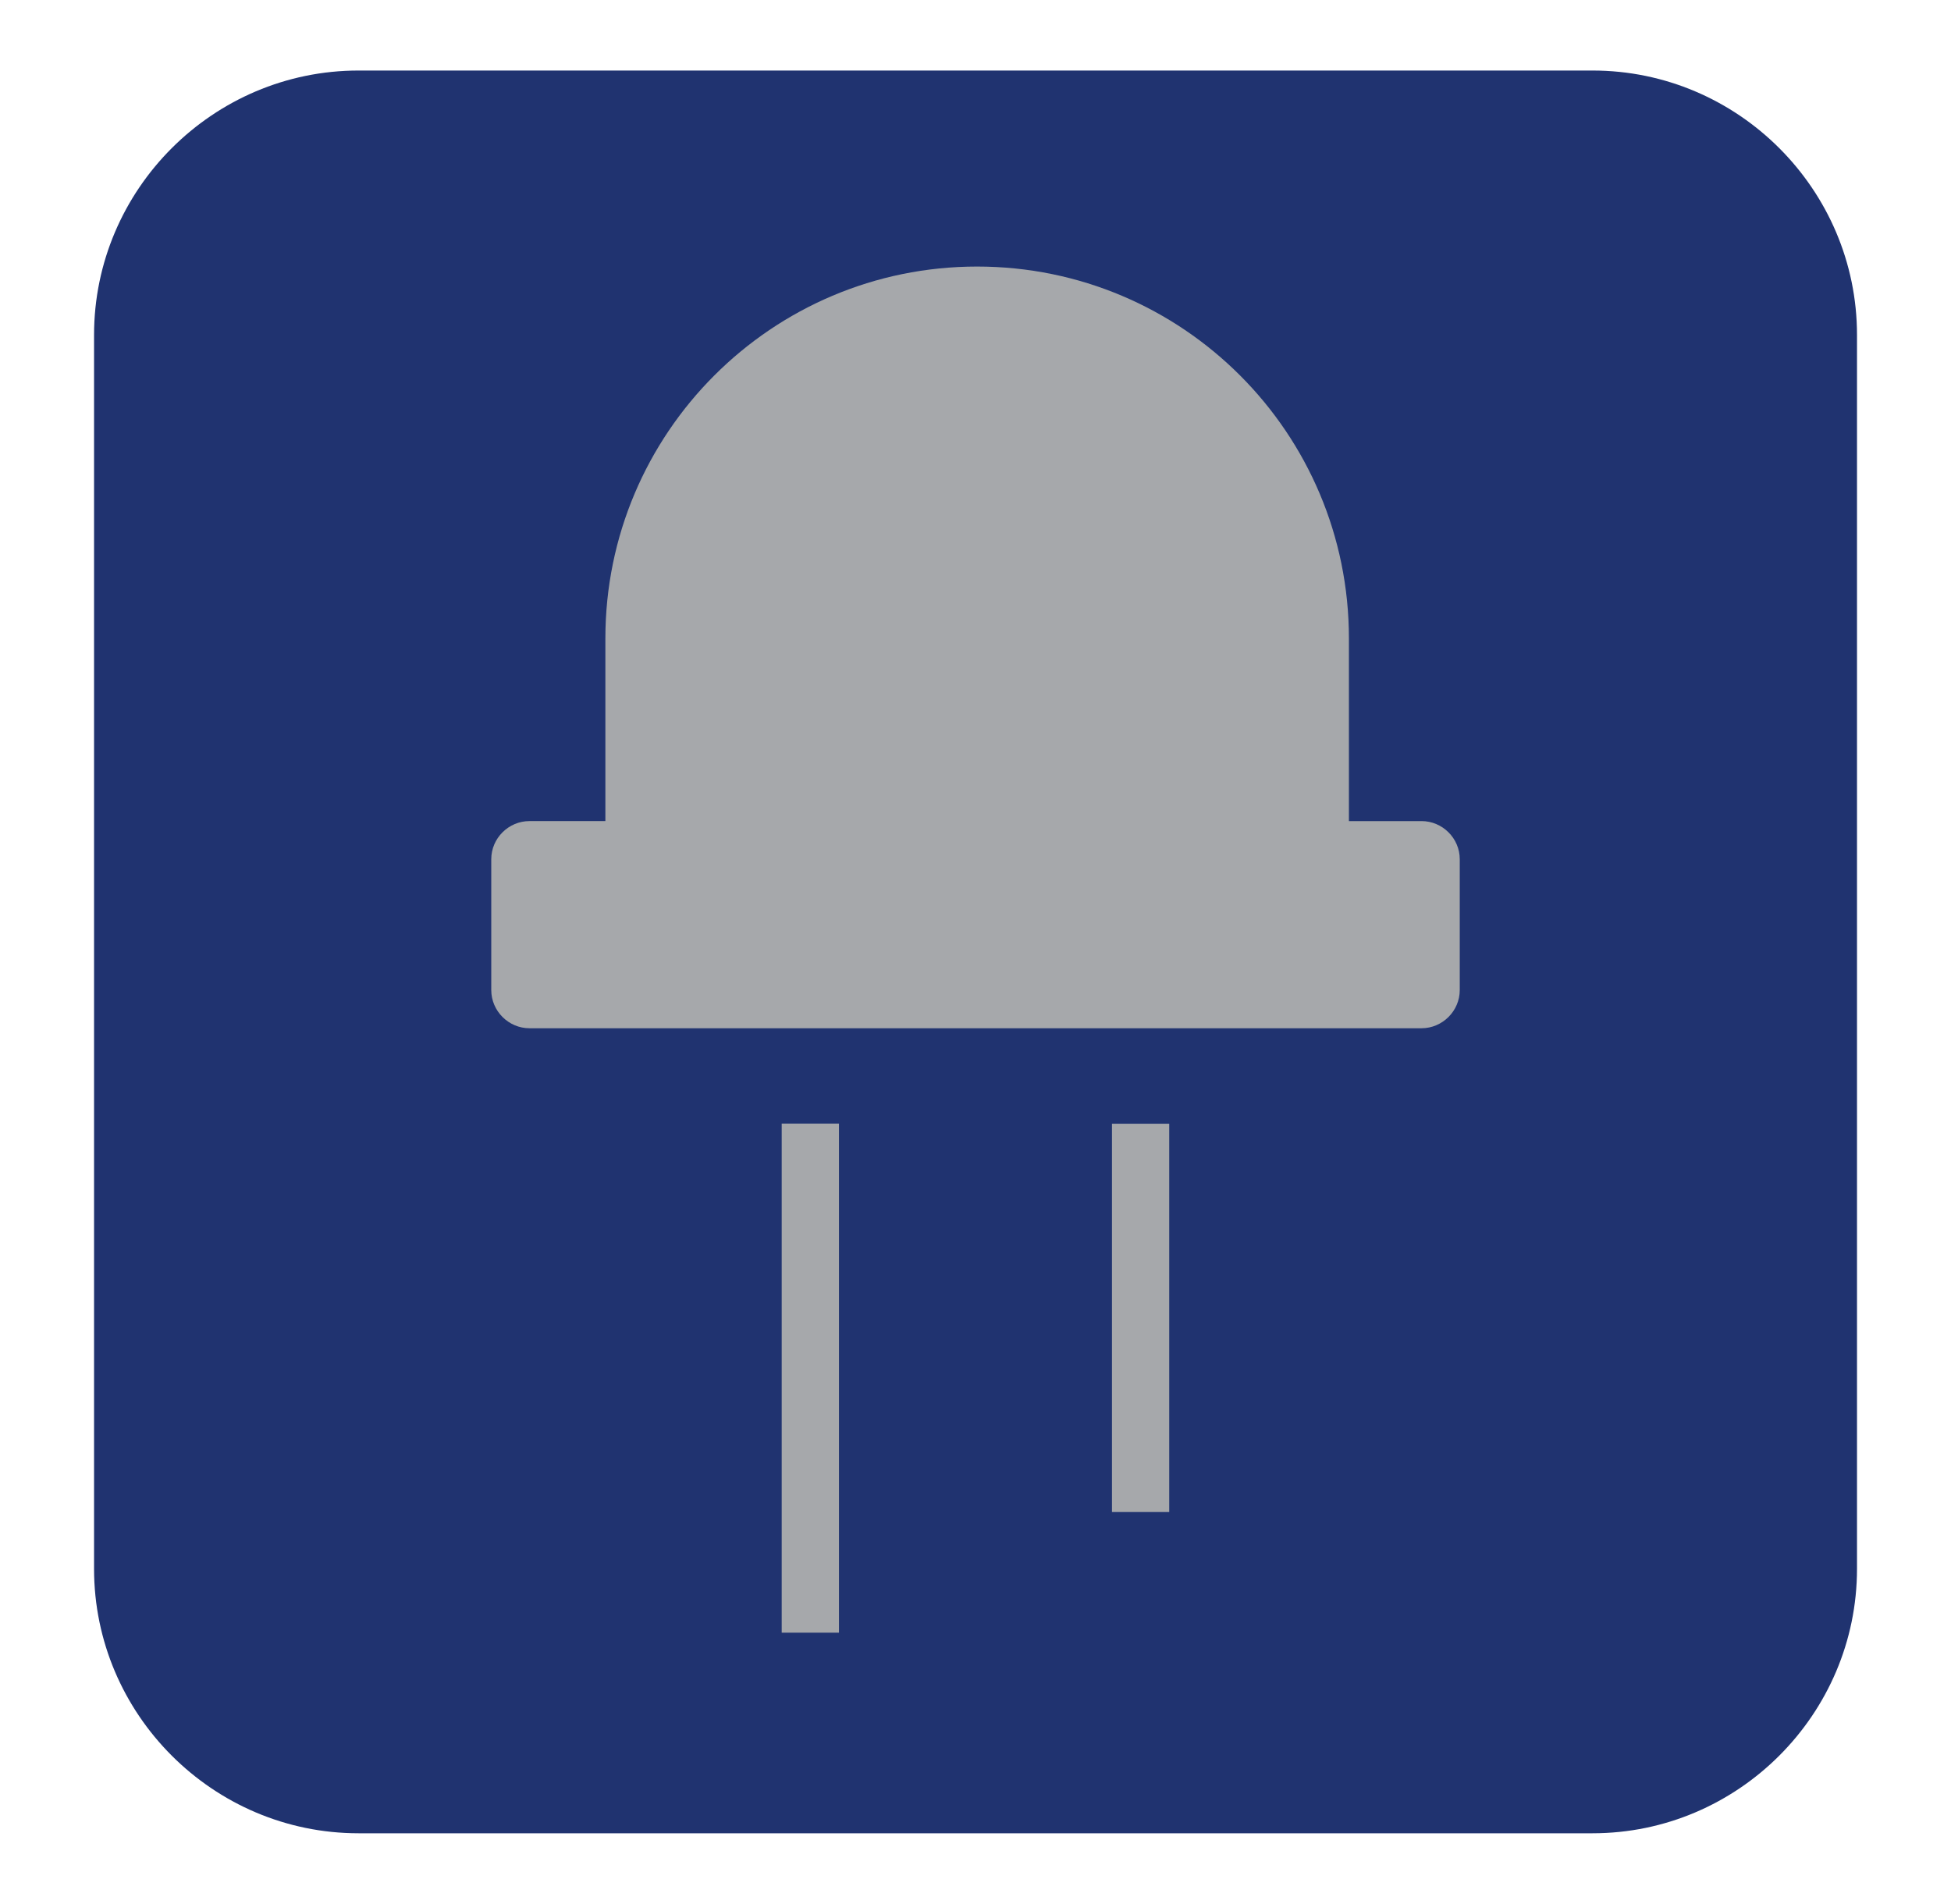
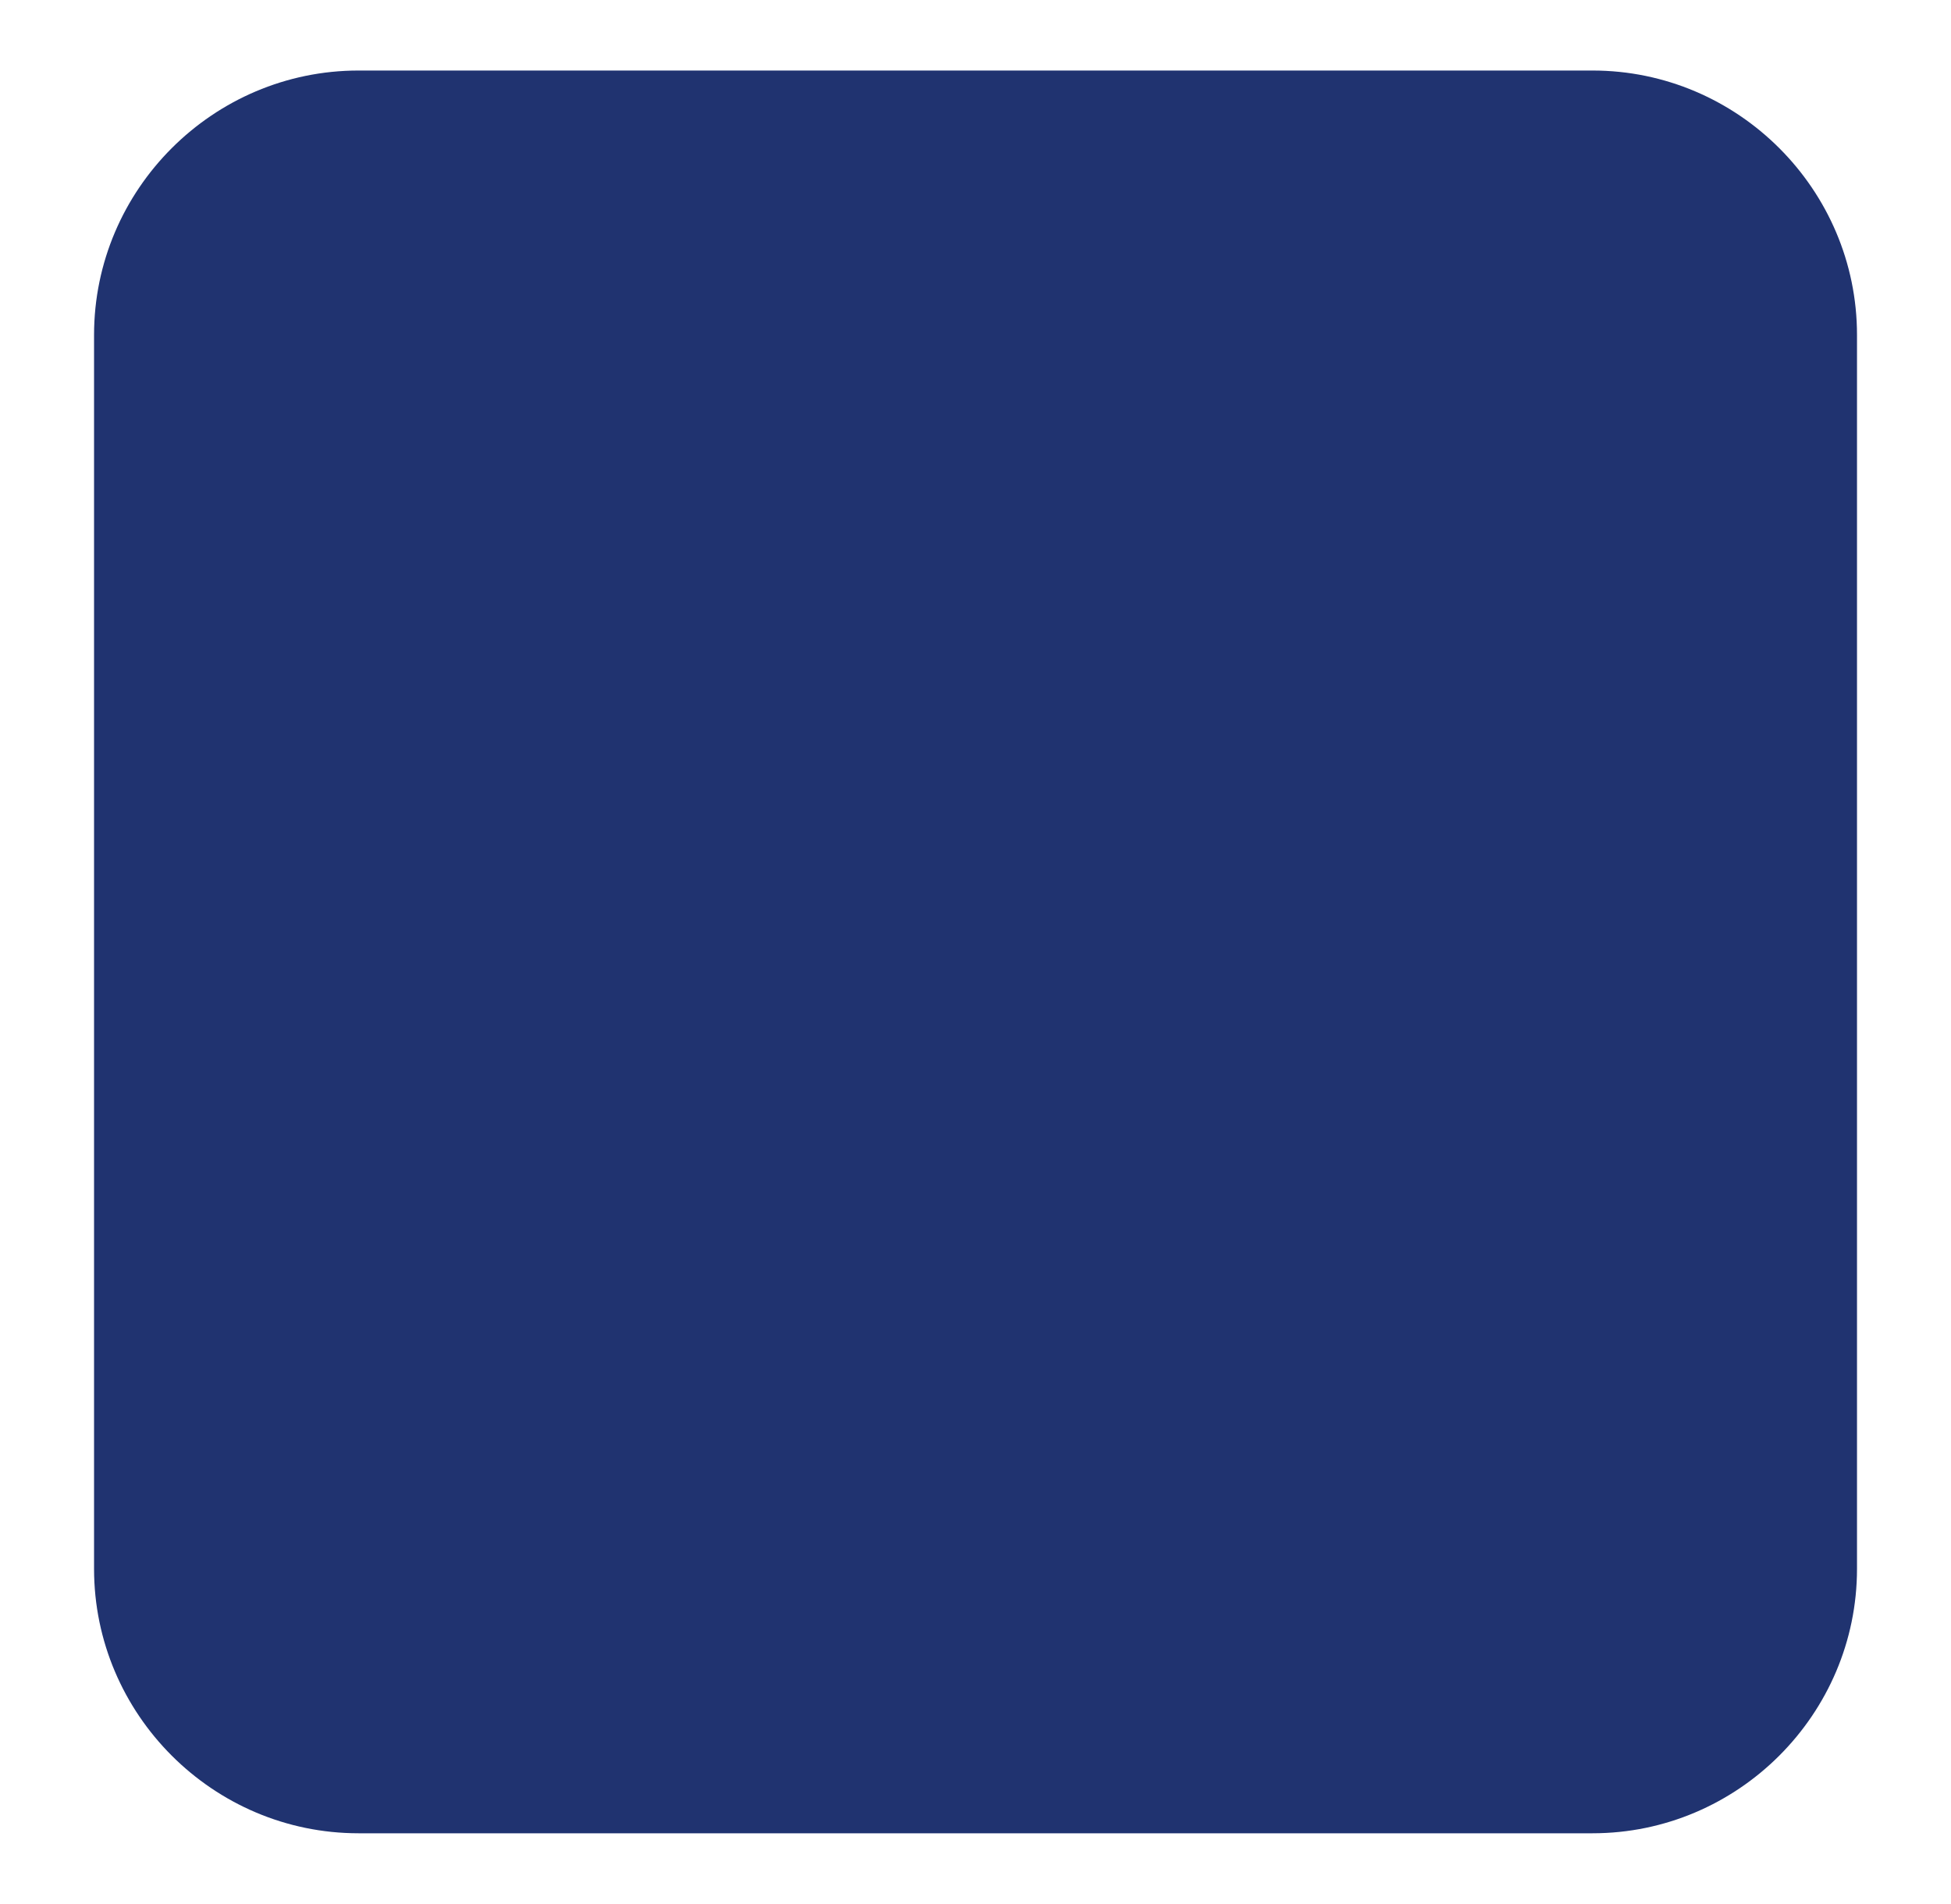
<svg xmlns="http://www.w3.org/2000/svg" xmlns:xlink="http://www.w3.org/1999/xlink" version="1.1" id="Layer_1" x="0px" y="0px" width="110.667px" height="108px" viewBox="0 0 110.667 108" enable-background="new 0 0 110.667 108" xml:space="preserve">
  <g>
    <g>
      <defs>
        <rect id="SVGID_257_" x="5.333" y="4.001" width="100" height="99.998" />
      </defs>
      <clipPath id="SVGID_2_">
        <use xlink:href="#SVGID_257_" overflow="visible" />
      </clipPath>
      <path clip-path="url(#SVGID_2_)" fill="#203370" d="M90.335,103.999h-70c-8.252,0-15-6.749-15-15V19.001c0-8.251,6.748-15,15-15    h70c8.25,0,15,6.749,15,15v69.998C105.335,97.25,98.585,103.999,90.335,103.999" />
-       <path clip-path="url(#SVGID_2_)" fill="#A6A8AB" d="M80.635,46.579h-4.12V36.216c0-11.648-9.43-21.095-21.09-21.095    c-11.641,0-21.086,9.447-21.086,21.095v10.363h-4.307c-1.178,0-2.166,0.968-2.166,2.164v7.421c0,1.195,0.988,2.167,2.166,2.167    h50.603c1.179,0,2.167-0.972,2.167-2.167v-7.421C82.802,47.547,81.814,46.579,80.635,46.579" />
    </g>
-     <rect x="44.341" y="63.739" fill="#A6A8AB" width="3.248" height="28.88" />
-     <rect x="63.074" y="63.747" fill="#A6A8AB" width="3.248" height="22.028" />
  </g>
</svg>